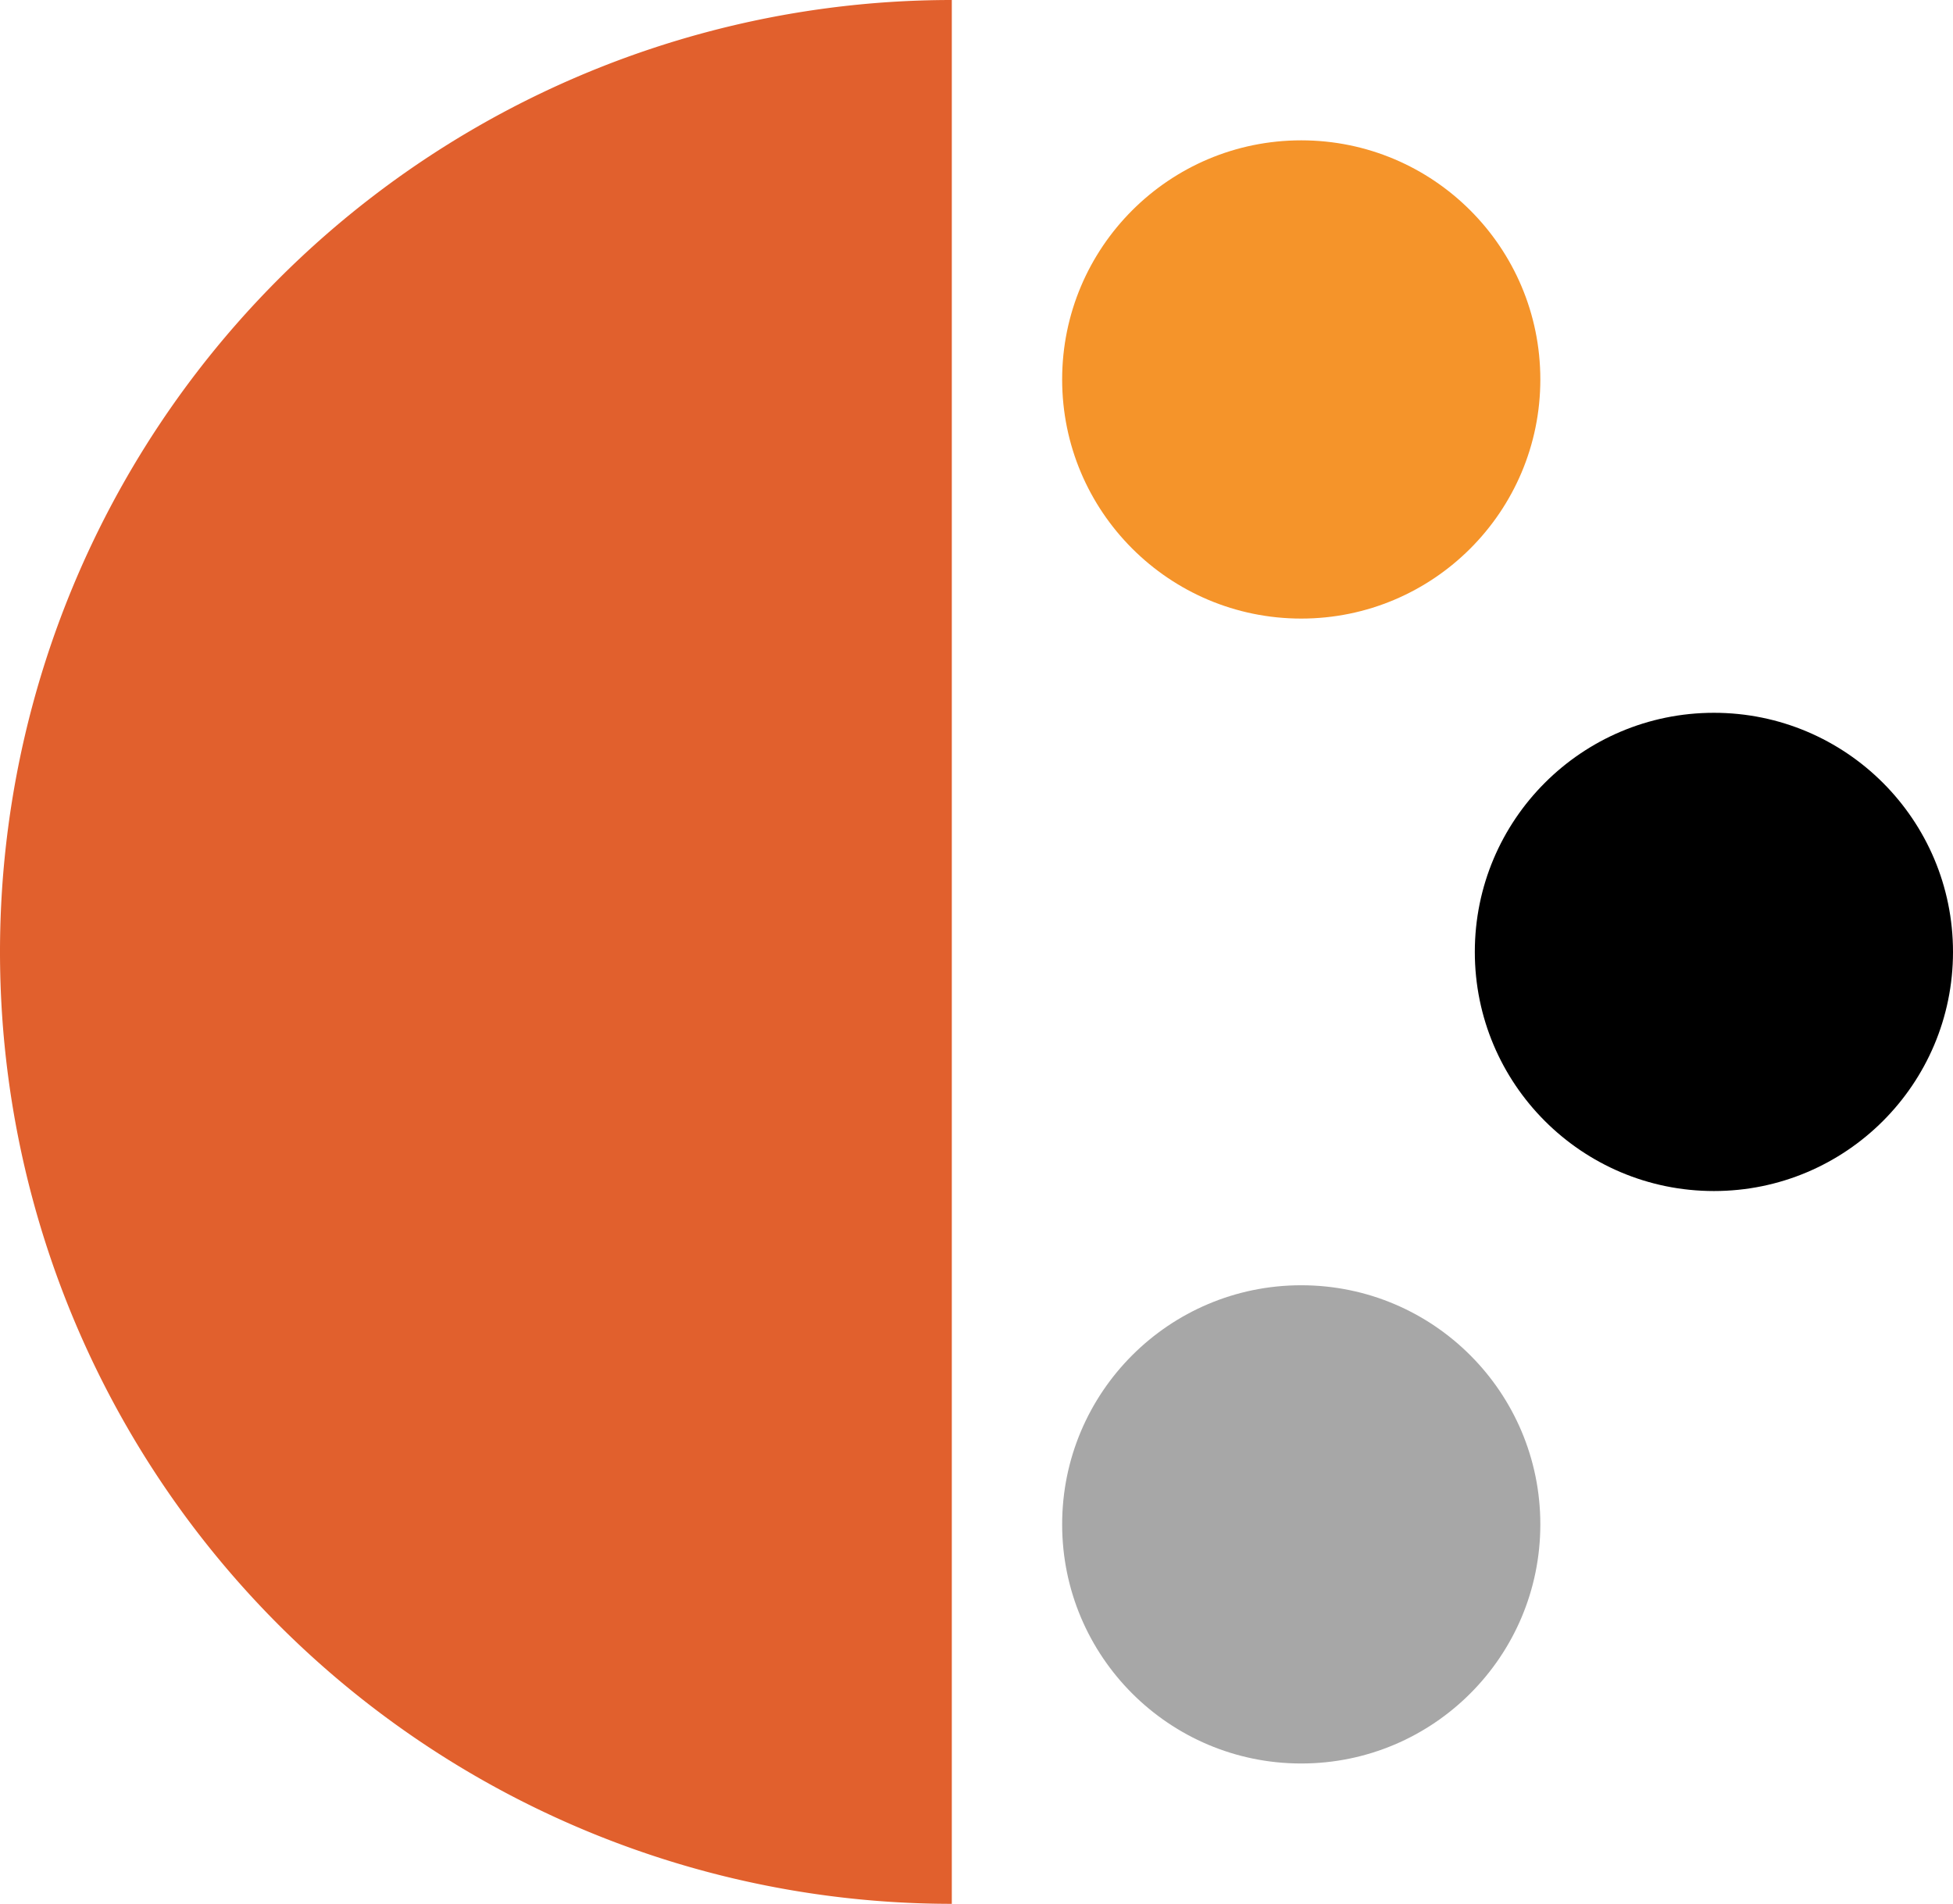
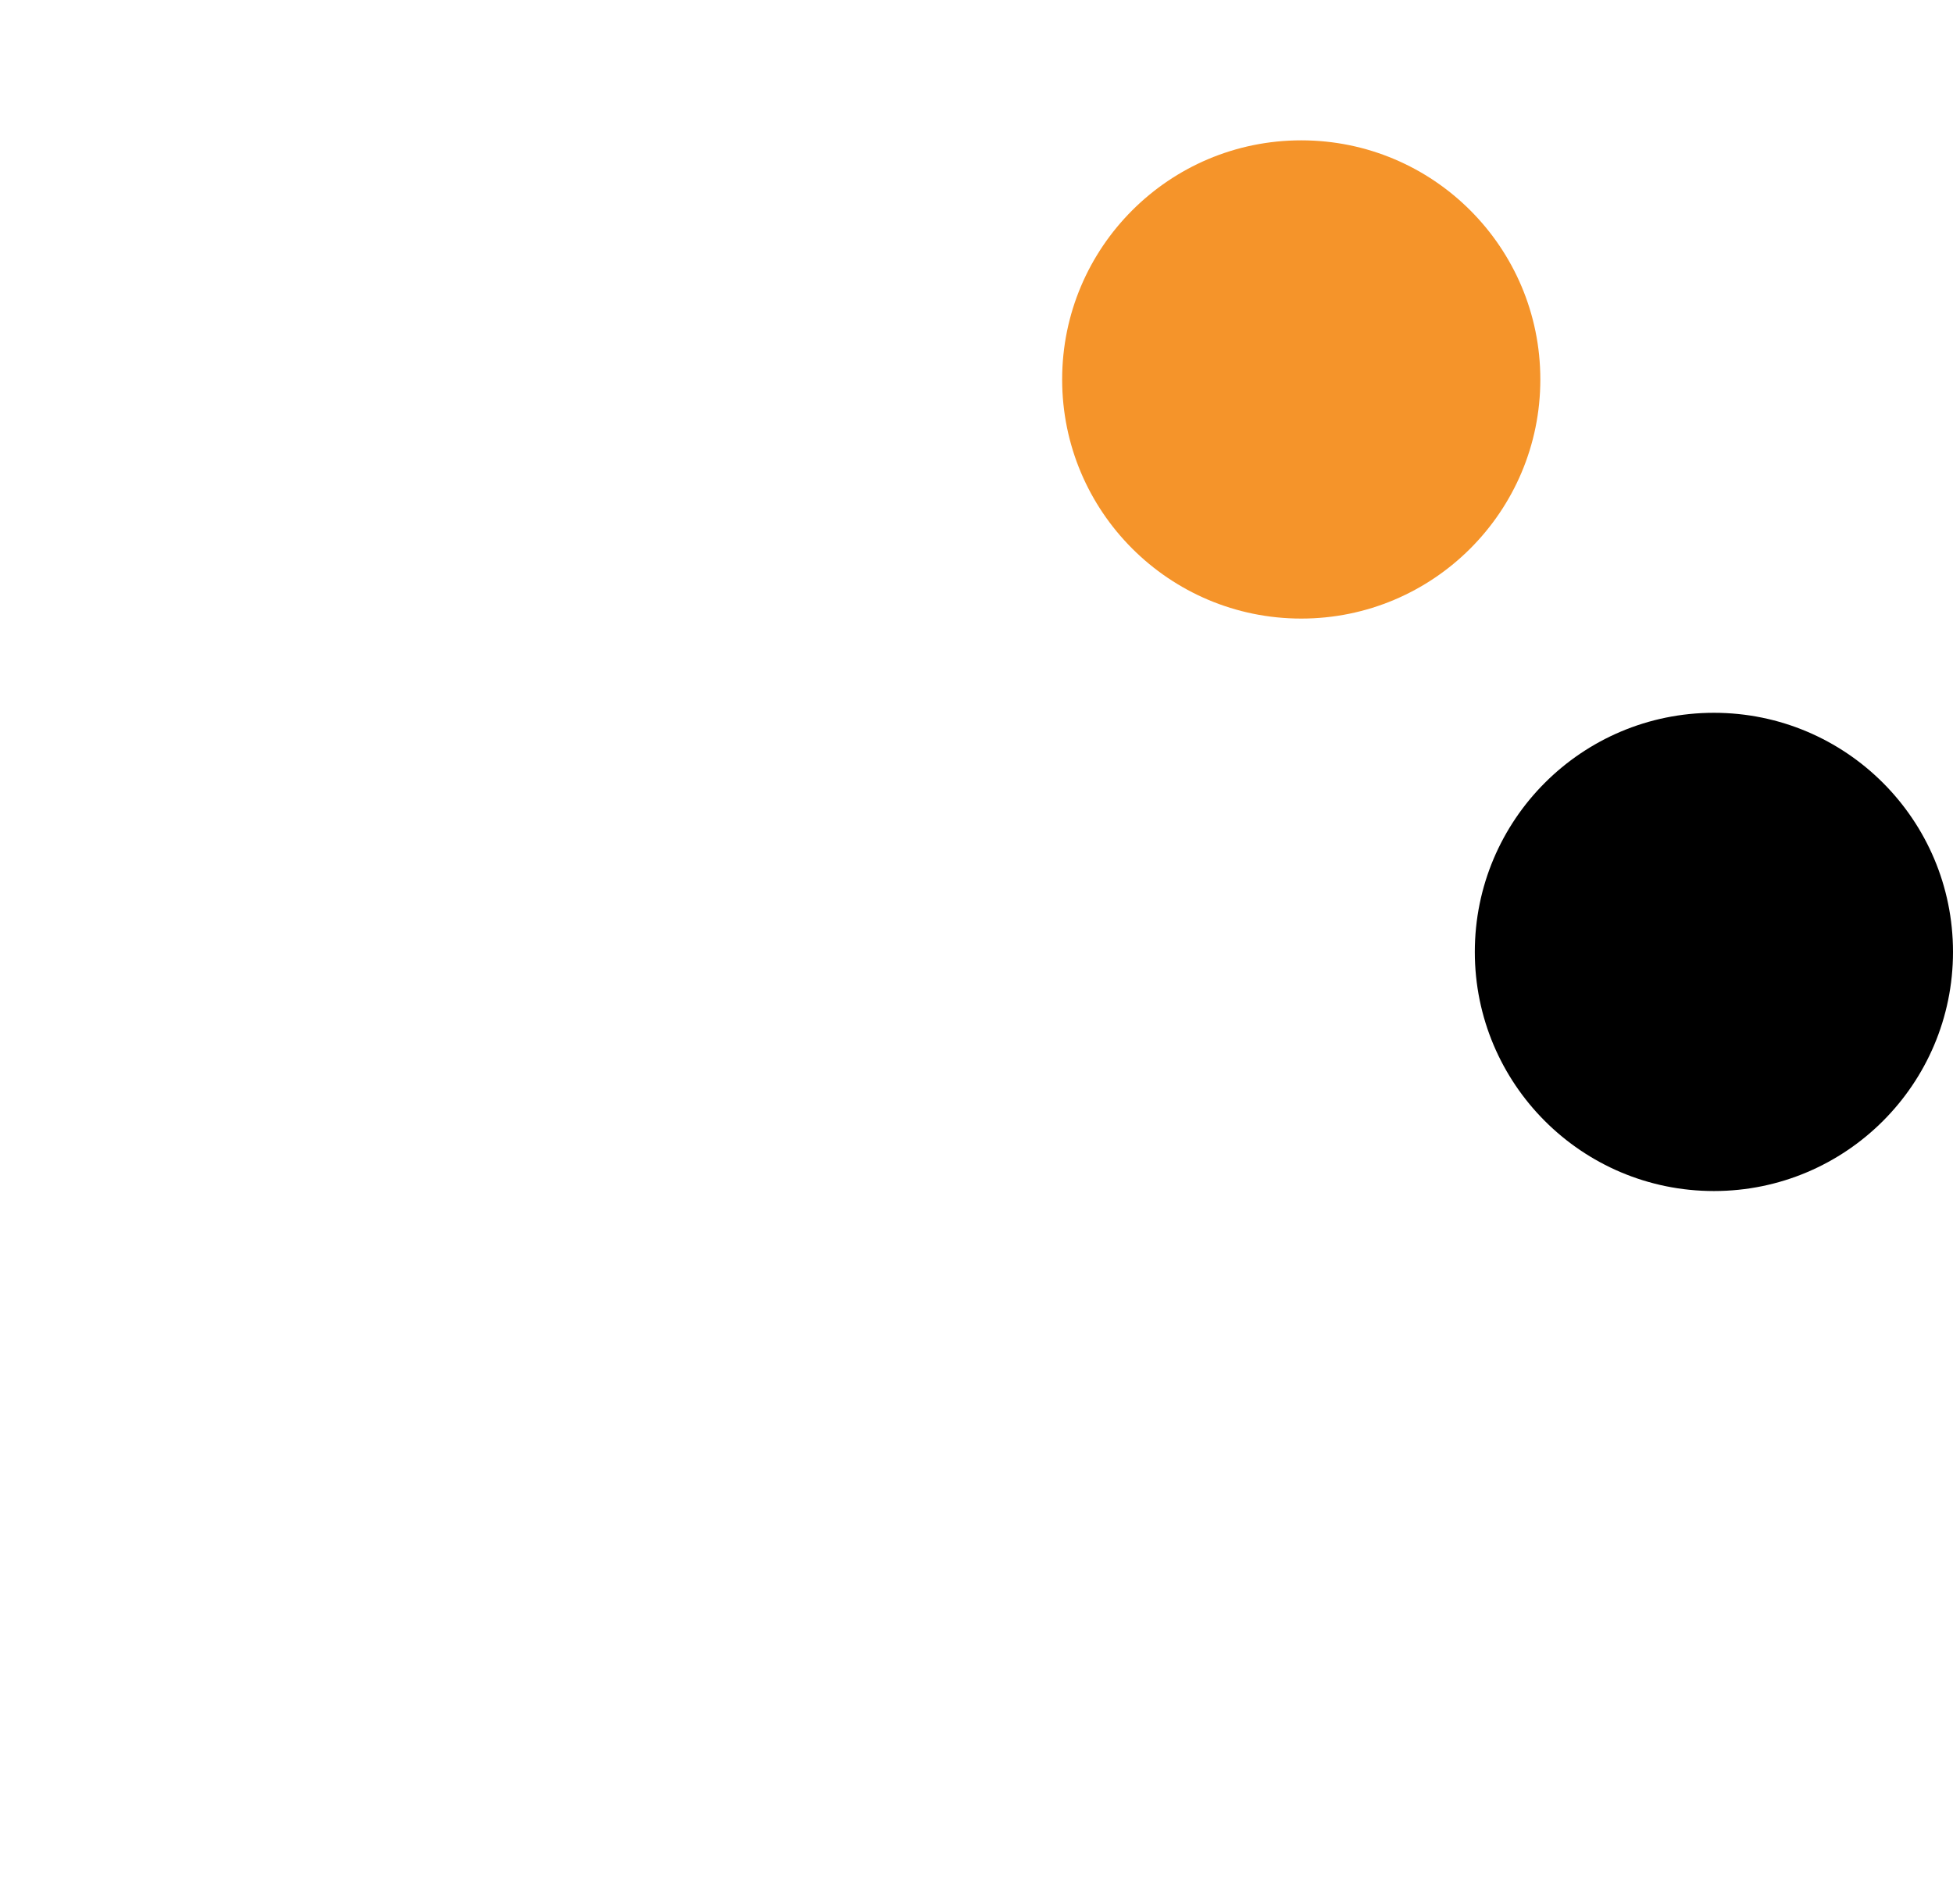
<svg xmlns="http://www.w3.org/2000/svg" width="45.4" height="44.252" viewBox="0 0 45.4 44.252">
  <g id="Group_1527" data-name="Group 1527" transform="translate(0)">
    <g id="Path_5444" data-name="Path 5444" transform="translate(0 0)">
-       <path id="Path_5550" data-name="Path 5550" d="M545.75,30.626a22.126,22.126,0,0,0,22.126,22.126h0V8.5A22.126,22.126,0,0,0,545.75,30.626Z" transform="translate(-545.75 -8.5)" fill="#e1602d" />
-     </g>
+       </g>
    <g id="Group_1149" data-name="Group 1149" transform="translate(24.691 3.262)">
      <ellipse id="Ellipse_164" data-name="Ellipse 164" cx="5.558" cy="5.558" rx="5.558" ry="5.558" fill="#f5942a" />
    </g>
    <g id="Group_1150" data-name="Group 1150" transform="translate(34.284 16.568)">
      <ellipse id="Ellipse_165" data-name="Ellipse 165" cx="5.558" cy="5.558" rx="5.558" ry="5.558" />
    </g>
    <g id="Group_1151" data-name="Group 1151" transform="translate(24.691 29.874)">
-       <ellipse id="Ellipse_166" data-name="Ellipse 166" cx="5.558" cy="5.558" rx="5.558" ry="5.558" fill="#a7a7a7" />
-     </g>
+       </g>
  </g>
</svg>